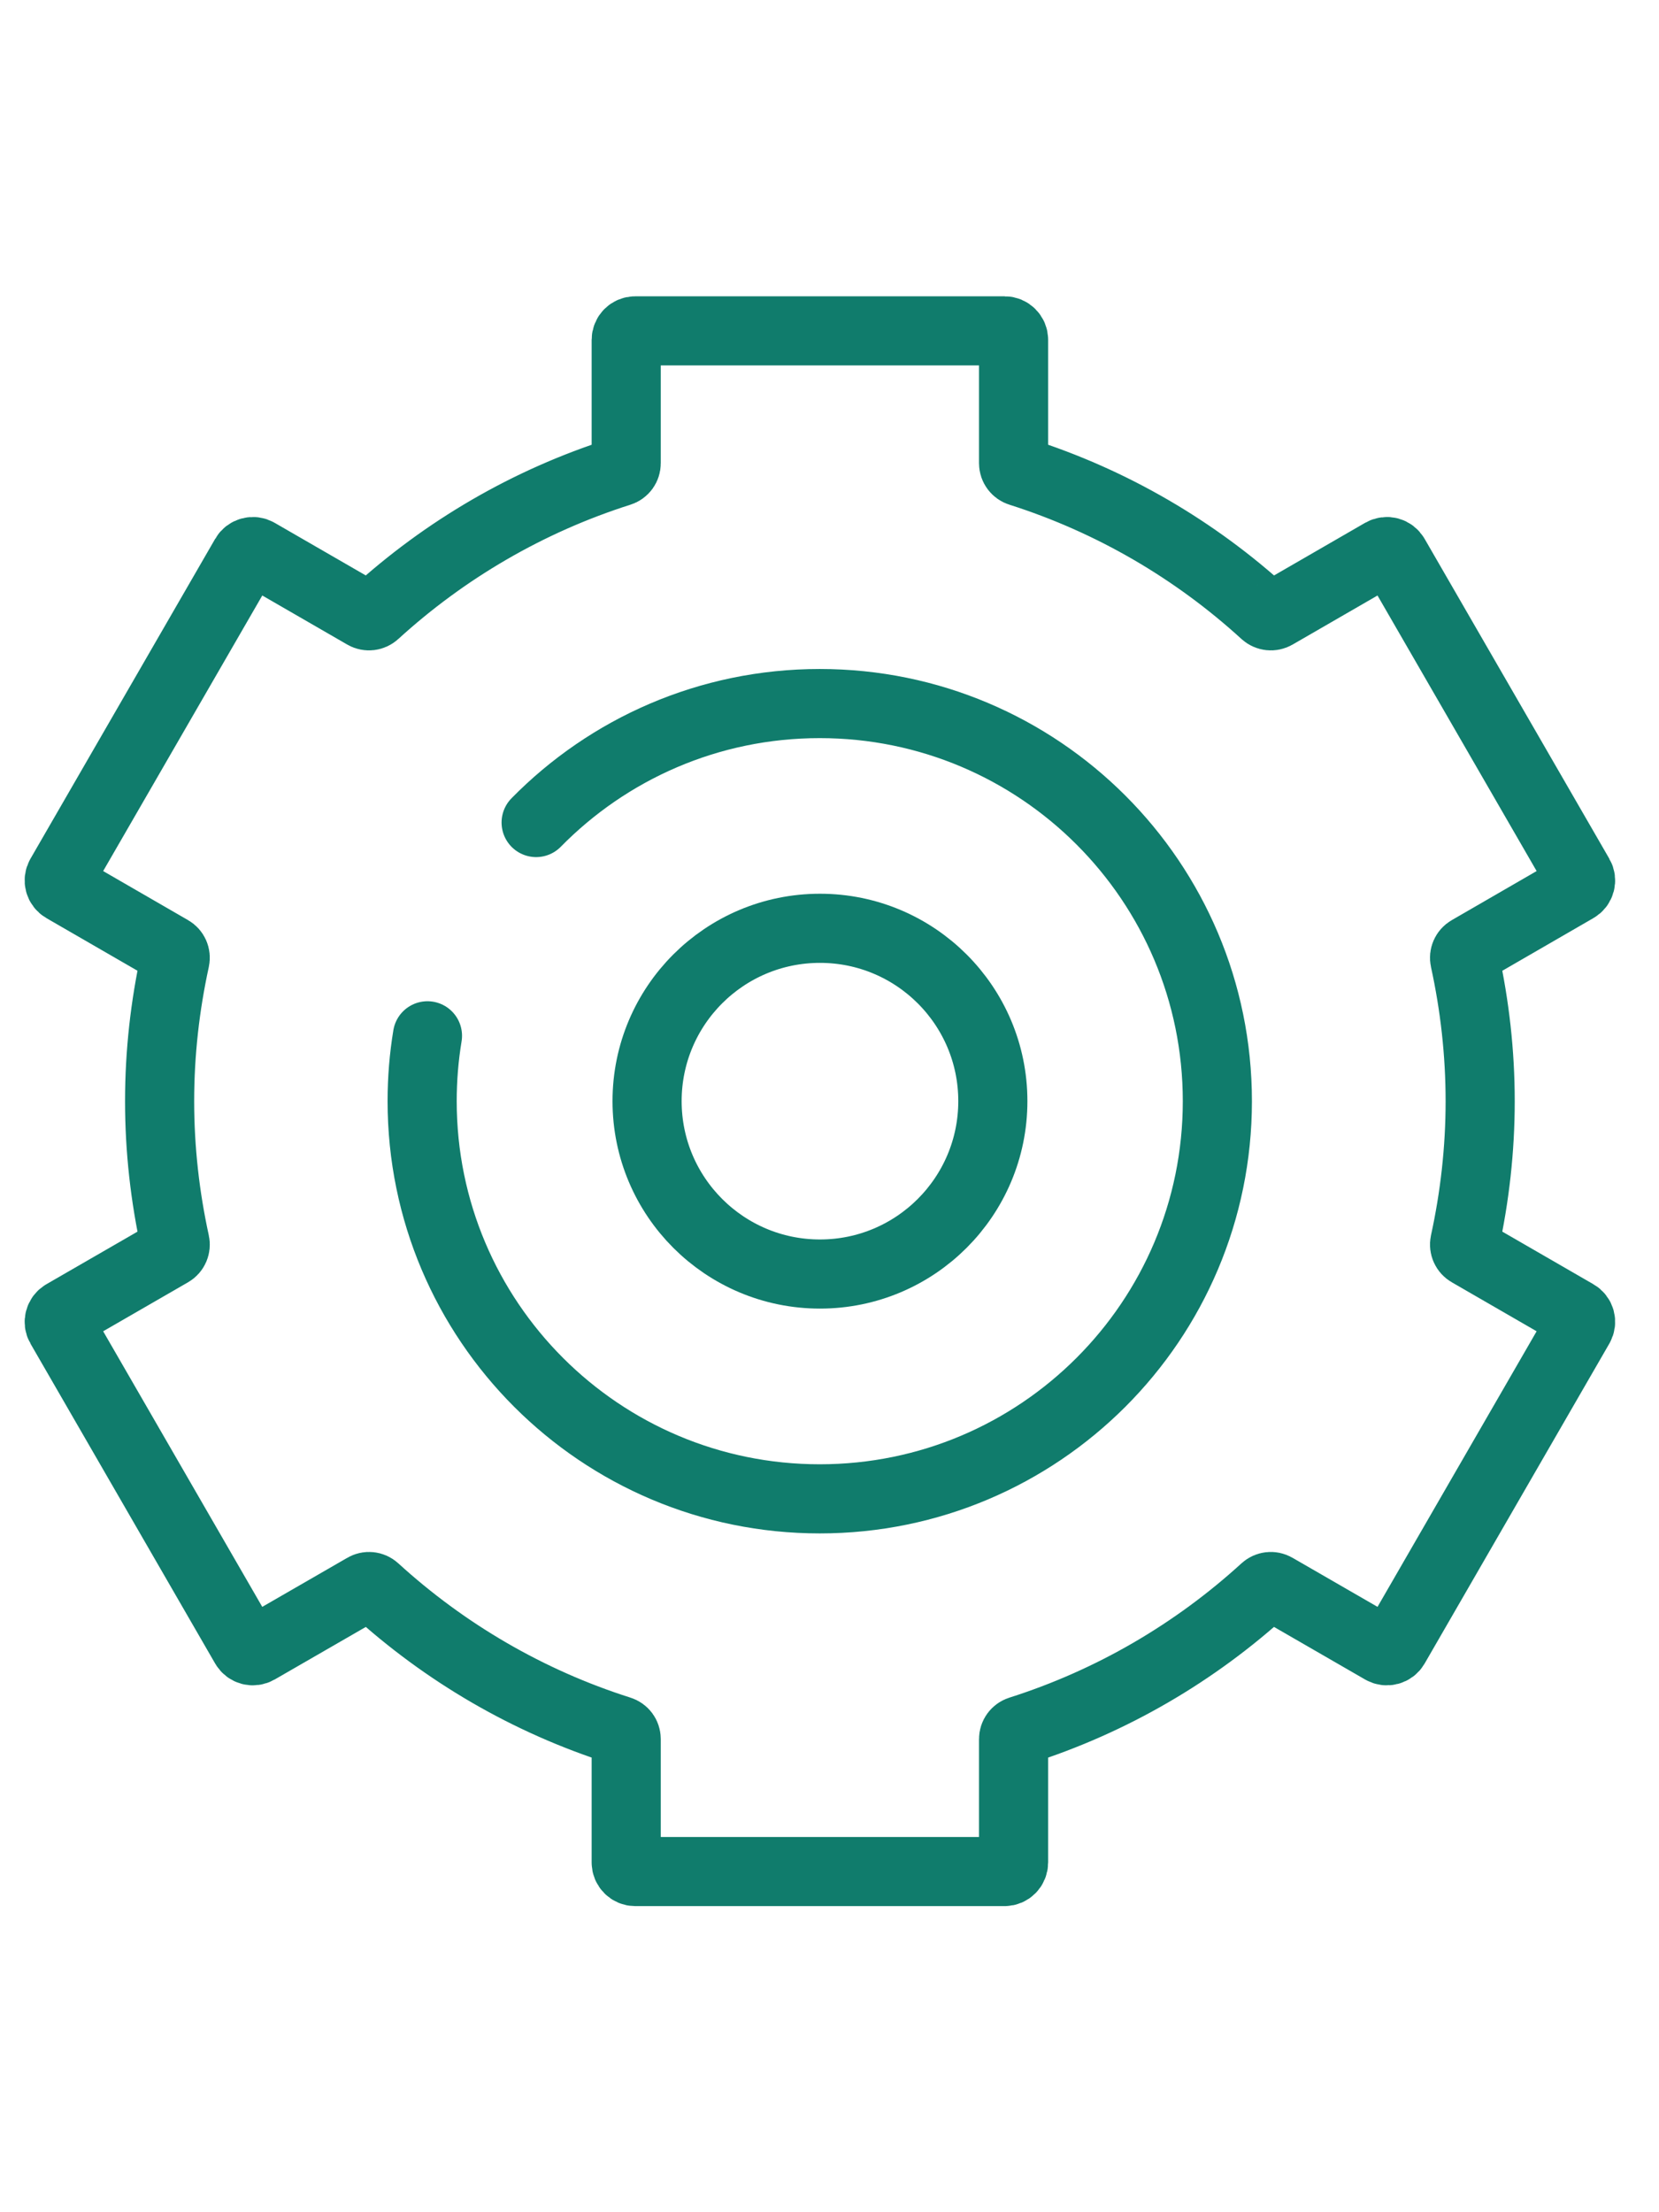
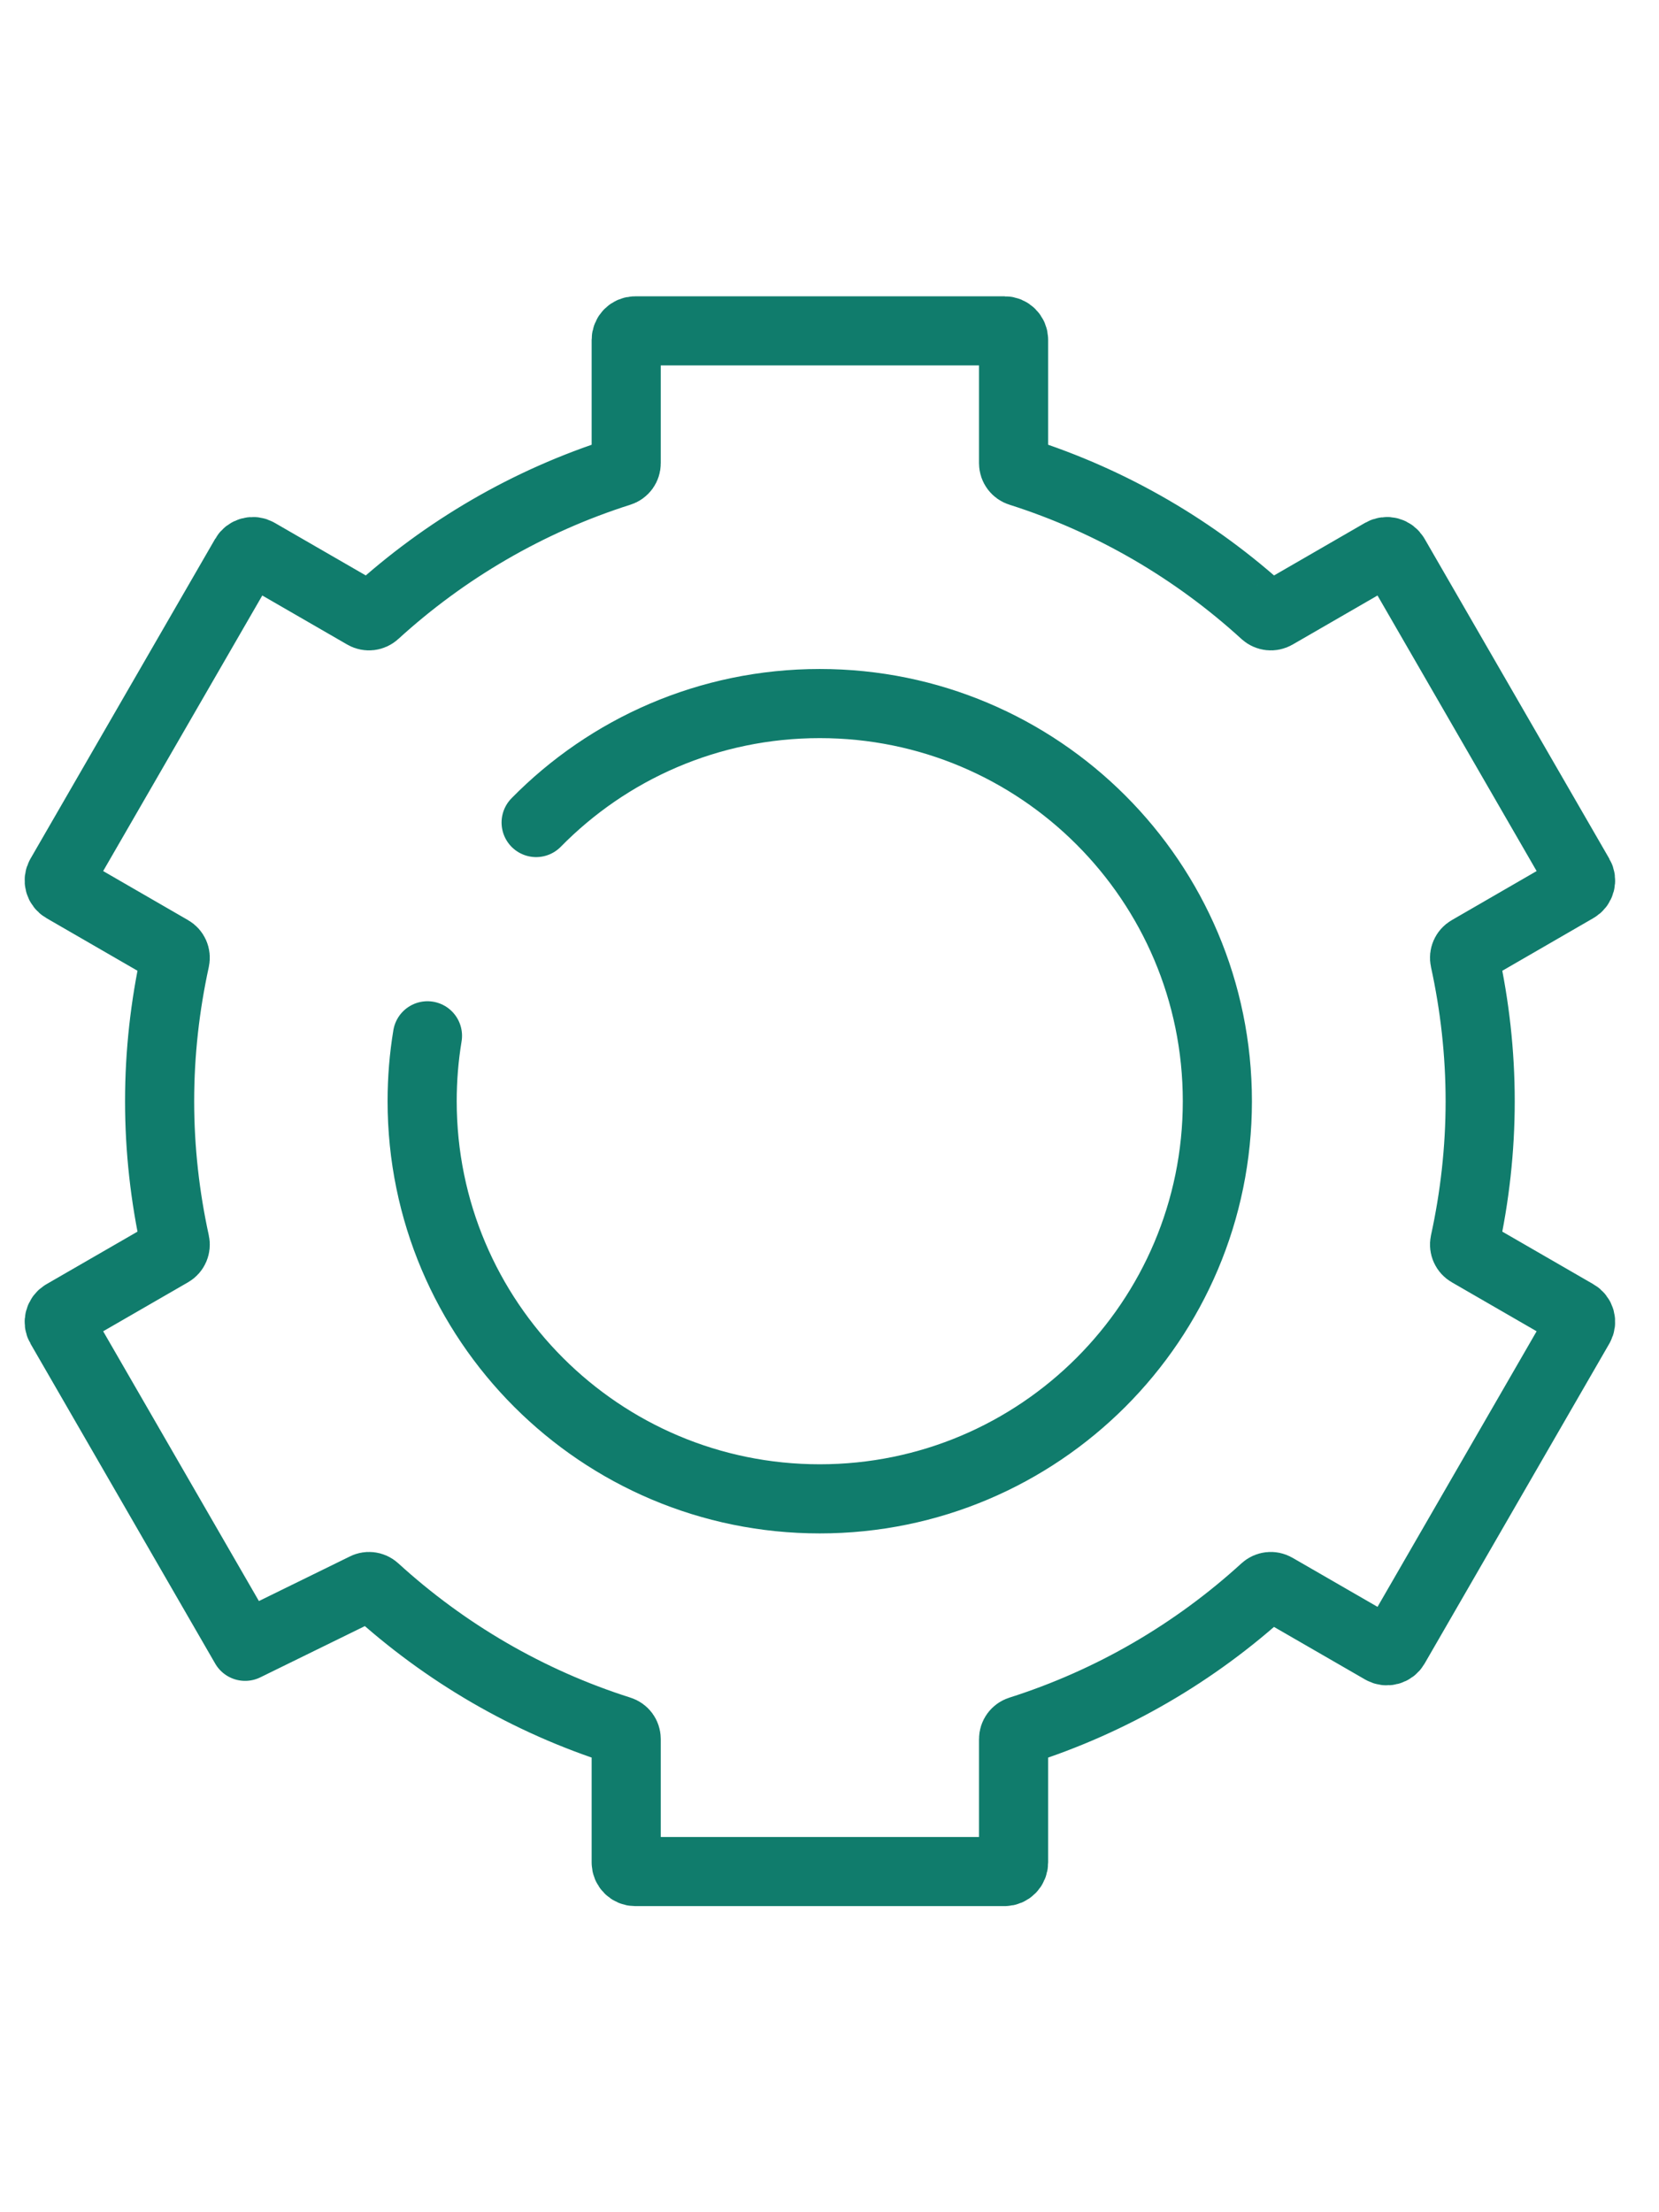
<svg xmlns="http://www.w3.org/2000/svg" width="24" height="32" viewBox="0 0 24 32" fill="none">
  <g id="Frame 3206">
    <g id="Group 3165">
-       <path id="Vector" d="M21.413 15.929C21.413 15.226 21.334 14.542 21.19 13.882C21.178 13.827 21.203 13.771 21.252 13.743L22.8 12.848C22.863 12.813 22.884 12.733 22.848 12.671L20.176 8.044C20.14 7.981 20.061 7.96 19.998 7.996L18.449 8.891C18.4 8.919 18.339 8.912 18.297 8.874C17.29 7.954 16.085 7.247 14.754 6.824C14.7 6.807 14.663 6.758 14.663 6.701V4.916C14.663 4.844 14.605 4.786 14.533 4.786H9.189C9.117 4.786 9.059 4.844 9.059 4.916V6.701C9.059 6.758 9.023 6.807 8.969 6.824C7.637 7.247 6.433 7.954 5.425 8.874C5.384 8.912 5.322 8.919 5.274 8.891L3.724 7.996C3.662 7.96 3.582 7.981 3.546 8.044L0.874 12.671C0.838 12.733 0.86 12.813 0.922 12.848L2.471 13.743C2.52 13.771 2.544 13.827 2.532 13.882C2.388 14.542 2.309 15.226 2.309 15.929C2.309 16.631 2.388 17.316 2.532 17.975C2.544 18.03 2.52 18.087 2.471 18.115L0.922 19.009C0.86 19.045 0.838 19.124 0.874 19.186L3.546 23.814C3.582 23.876 3.662 23.897 3.724 23.861L5.274 22.967C5.322 22.938 5.384 22.945 5.425 22.983C6.433 23.903 7.637 24.61 8.969 25.033C9.023 25.05 9.059 25.099 9.059 25.156V26.941C9.059 27.013 9.117 27.072 9.189 27.072H14.533C14.605 27.072 14.663 27.013 14.663 26.941V25.156C14.663 25.099 14.7 25.05 14.754 25.033C16.085 24.61 17.29 23.903 18.297 22.983C18.339 22.945 18.4 22.938 18.449 22.967L19.998 23.861C20.061 23.897 20.14 23.876 20.176 23.814L22.848 19.186C22.884 19.124 22.863 19.044 22.8 19.009L21.252 18.115C21.203 18.087 21.178 18.03 21.19 17.975C21.334 17.316 21.413 16.631 21.413 15.929Z" stroke="#107C6C" stroke-miterlimit="10" stroke-linecap="round" stroke-linejoin="round" />
+       <path id="Vector" d="M21.413 15.929C21.413 15.226 21.334 14.542 21.19 13.882C21.178 13.827 21.203 13.771 21.252 13.743L22.8 12.848C22.863 12.813 22.884 12.733 22.848 12.671L20.176 8.044C20.14 7.981 20.061 7.96 19.998 7.996L18.449 8.891C18.4 8.919 18.339 8.912 18.297 8.874C17.29 7.954 16.085 7.247 14.754 6.824C14.7 6.807 14.663 6.758 14.663 6.701V4.916C14.663 4.844 14.605 4.786 14.533 4.786H9.189C9.117 4.786 9.059 4.844 9.059 4.916V6.701C9.059 6.758 9.023 6.807 8.969 6.824C7.637 7.247 6.433 7.954 5.425 8.874C5.384 8.912 5.322 8.919 5.274 8.891L3.724 7.996C3.662 7.96 3.582 7.981 3.546 8.044L0.874 12.671C0.838 12.733 0.86 12.813 0.922 12.848L2.471 13.743C2.52 13.771 2.544 13.827 2.532 13.882C2.388 14.542 2.309 15.226 2.309 15.929C2.309 16.631 2.388 17.316 2.532 17.975C2.544 18.03 2.52 18.087 2.471 18.115L0.922 19.009C0.86 19.045 0.838 19.124 0.874 19.186L3.546 23.814L5.274 22.967C5.322 22.938 5.384 22.945 5.425 22.983C6.433 23.903 7.637 24.61 8.969 25.033C9.023 25.05 9.059 25.099 9.059 25.156V26.941C9.059 27.013 9.117 27.072 9.189 27.072H14.533C14.605 27.072 14.663 27.013 14.663 26.941V25.156C14.663 25.099 14.7 25.05 14.754 25.033C16.085 24.61 17.29 23.903 18.297 22.983C18.339 22.945 18.4 22.938 18.449 22.967L19.998 23.861C20.061 23.897 20.14 23.876 20.176 23.814L22.848 19.186C22.884 19.124 22.863 19.044 22.8 19.009L21.252 18.115C21.203 18.087 21.178 18.03 21.19 17.975C21.334 17.316 21.413 16.631 21.413 15.929Z" stroke="#107C6C" stroke-miterlimit="10" stroke-linecap="round" stroke-linejoin="round" />
      <path id="Vector_2" d="M7.756 11.898C8.799 10.836 10.252 10.177 11.859 10.177C15.036 10.177 17.611 12.752 17.611 15.929C17.611 19.105 15.036 21.681 11.859 21.681C8.682 21.681 6.107 19.105 6.107 15.929C6.107 15.607 6.133 15.291 6.184 14.983" stroke="#107C6C" stroke-miterlimit="10" stroke-linecap="round" stroke-linejoin="round" />
-       <path id="Vector_3" d="M11.862 18.429C13.243 18.429 14.363 17.309 14.363 15.928C14.363 14.547 13.243 13.428 11.862 13.428C10.481 13.428 9.361 14.547 9.361 15.928C9.361 17.309 10.481 18.429 11.862 18.429Z" stroke="#107C6C" stroke-miterlimit="10" stroke-linecap="round" stroke-linejoin="round" />
    </g>
  </g>
</svg>